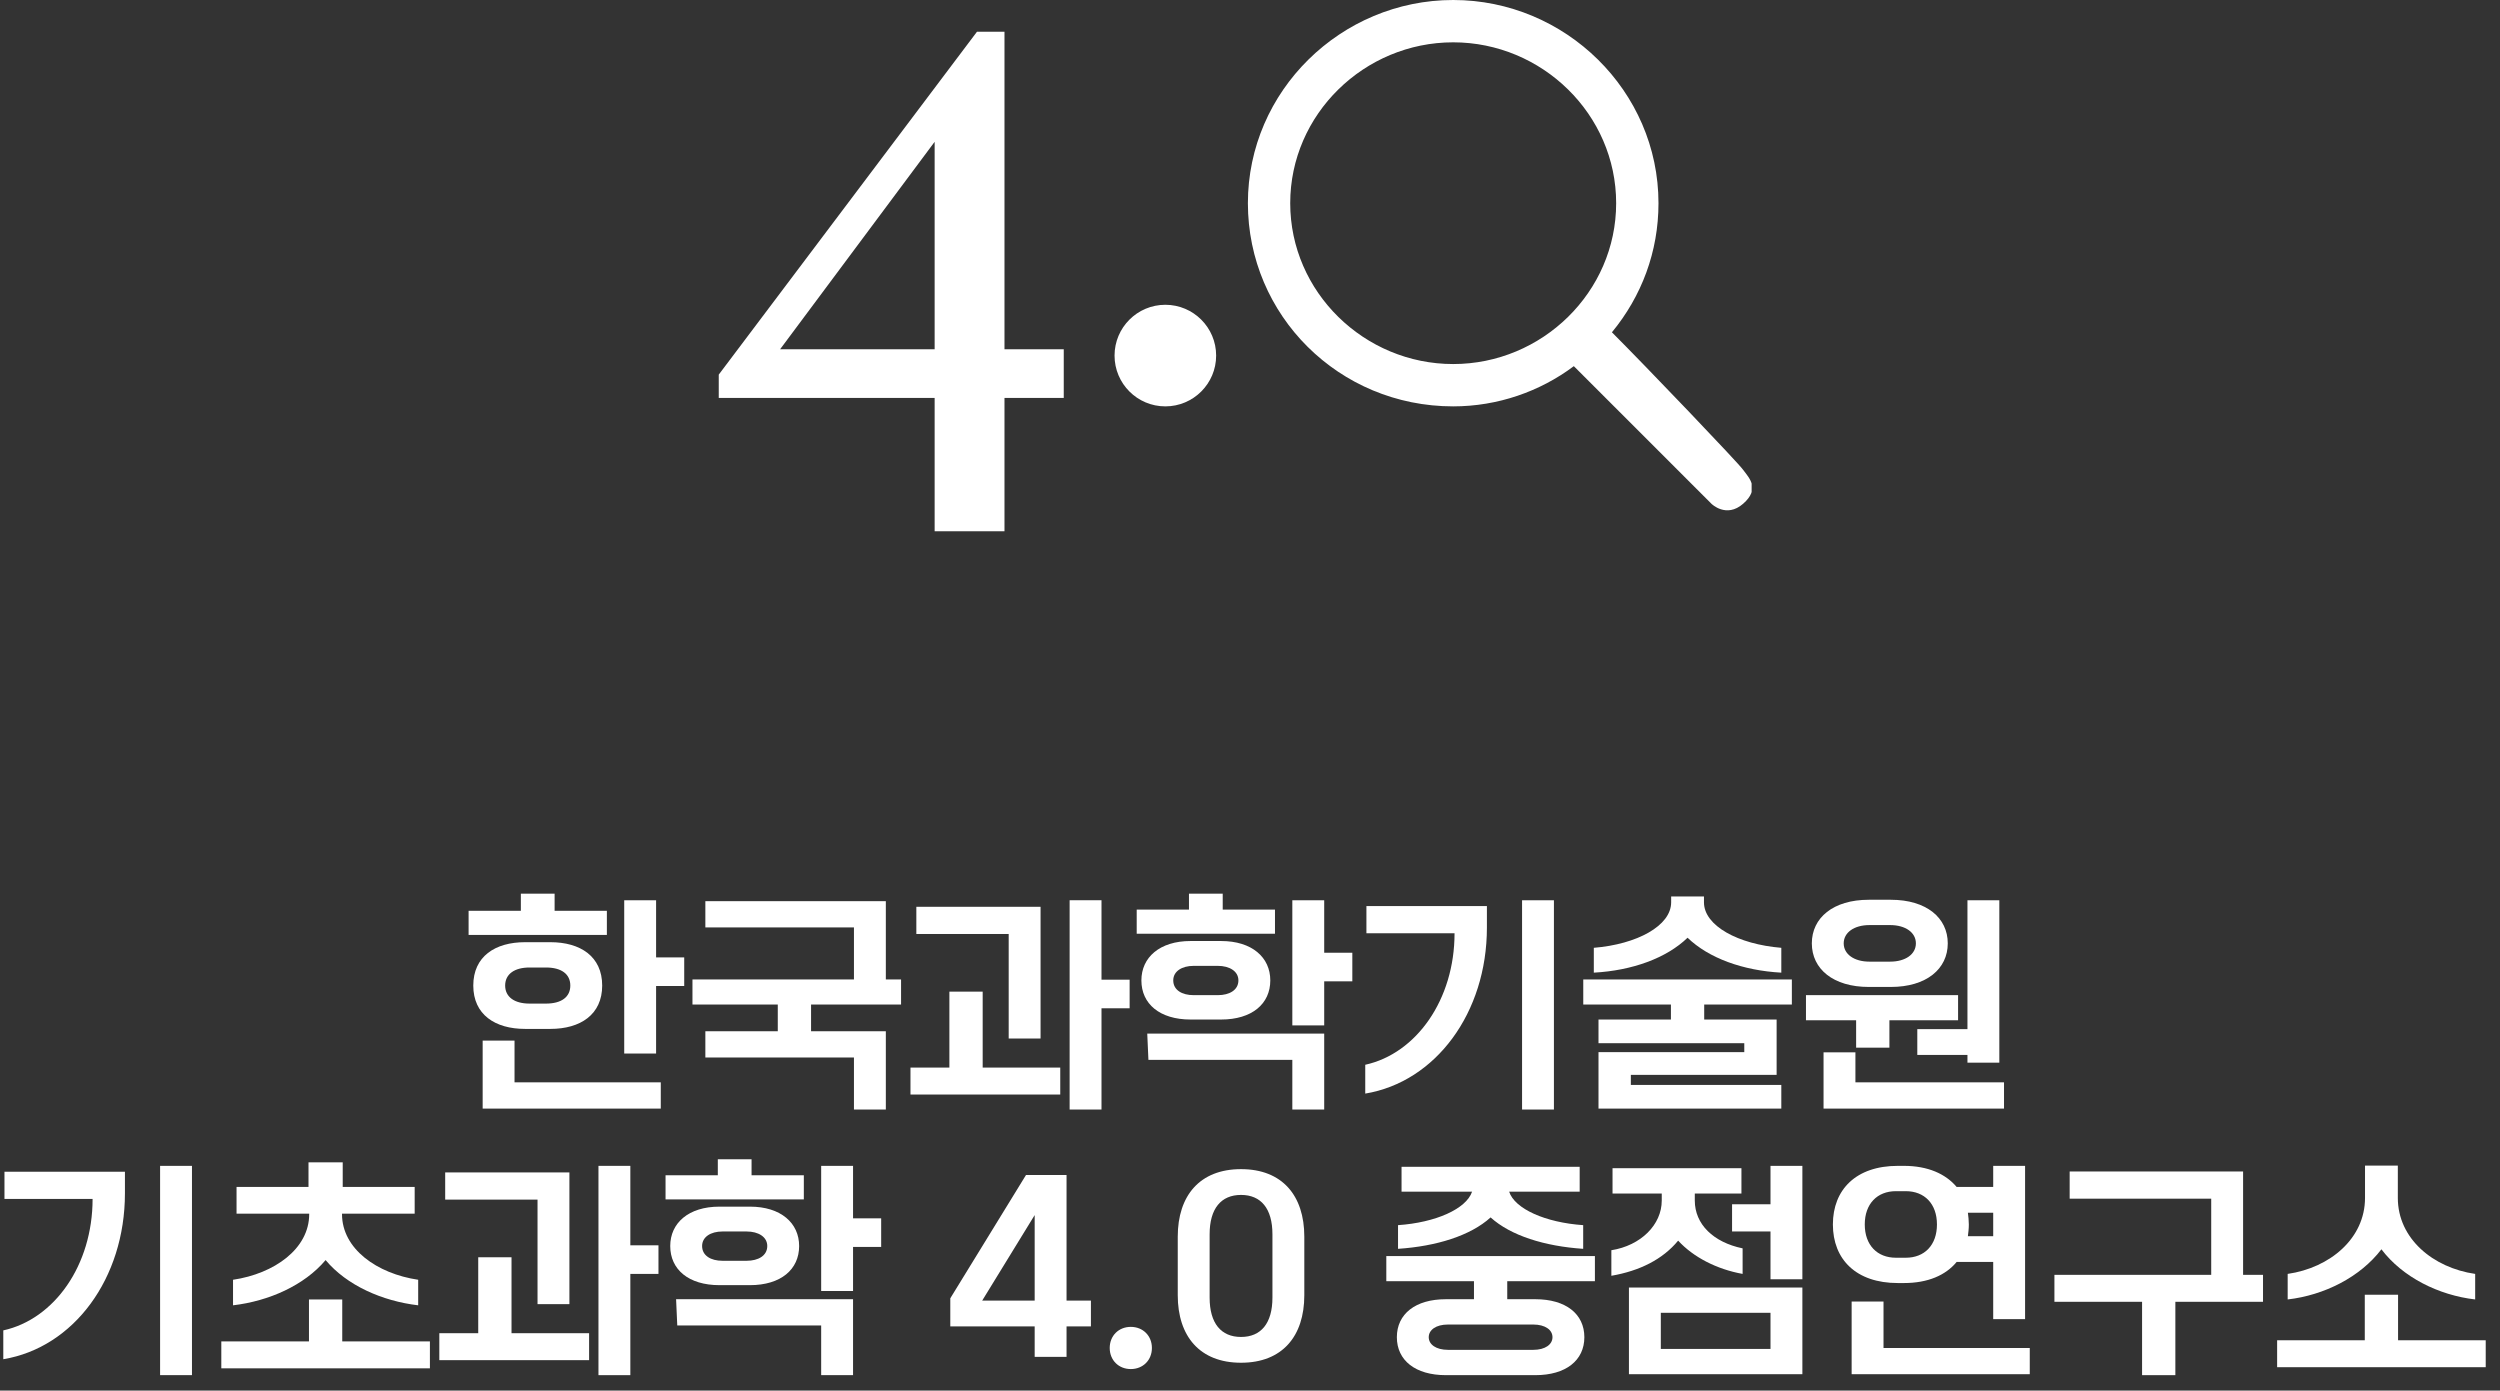
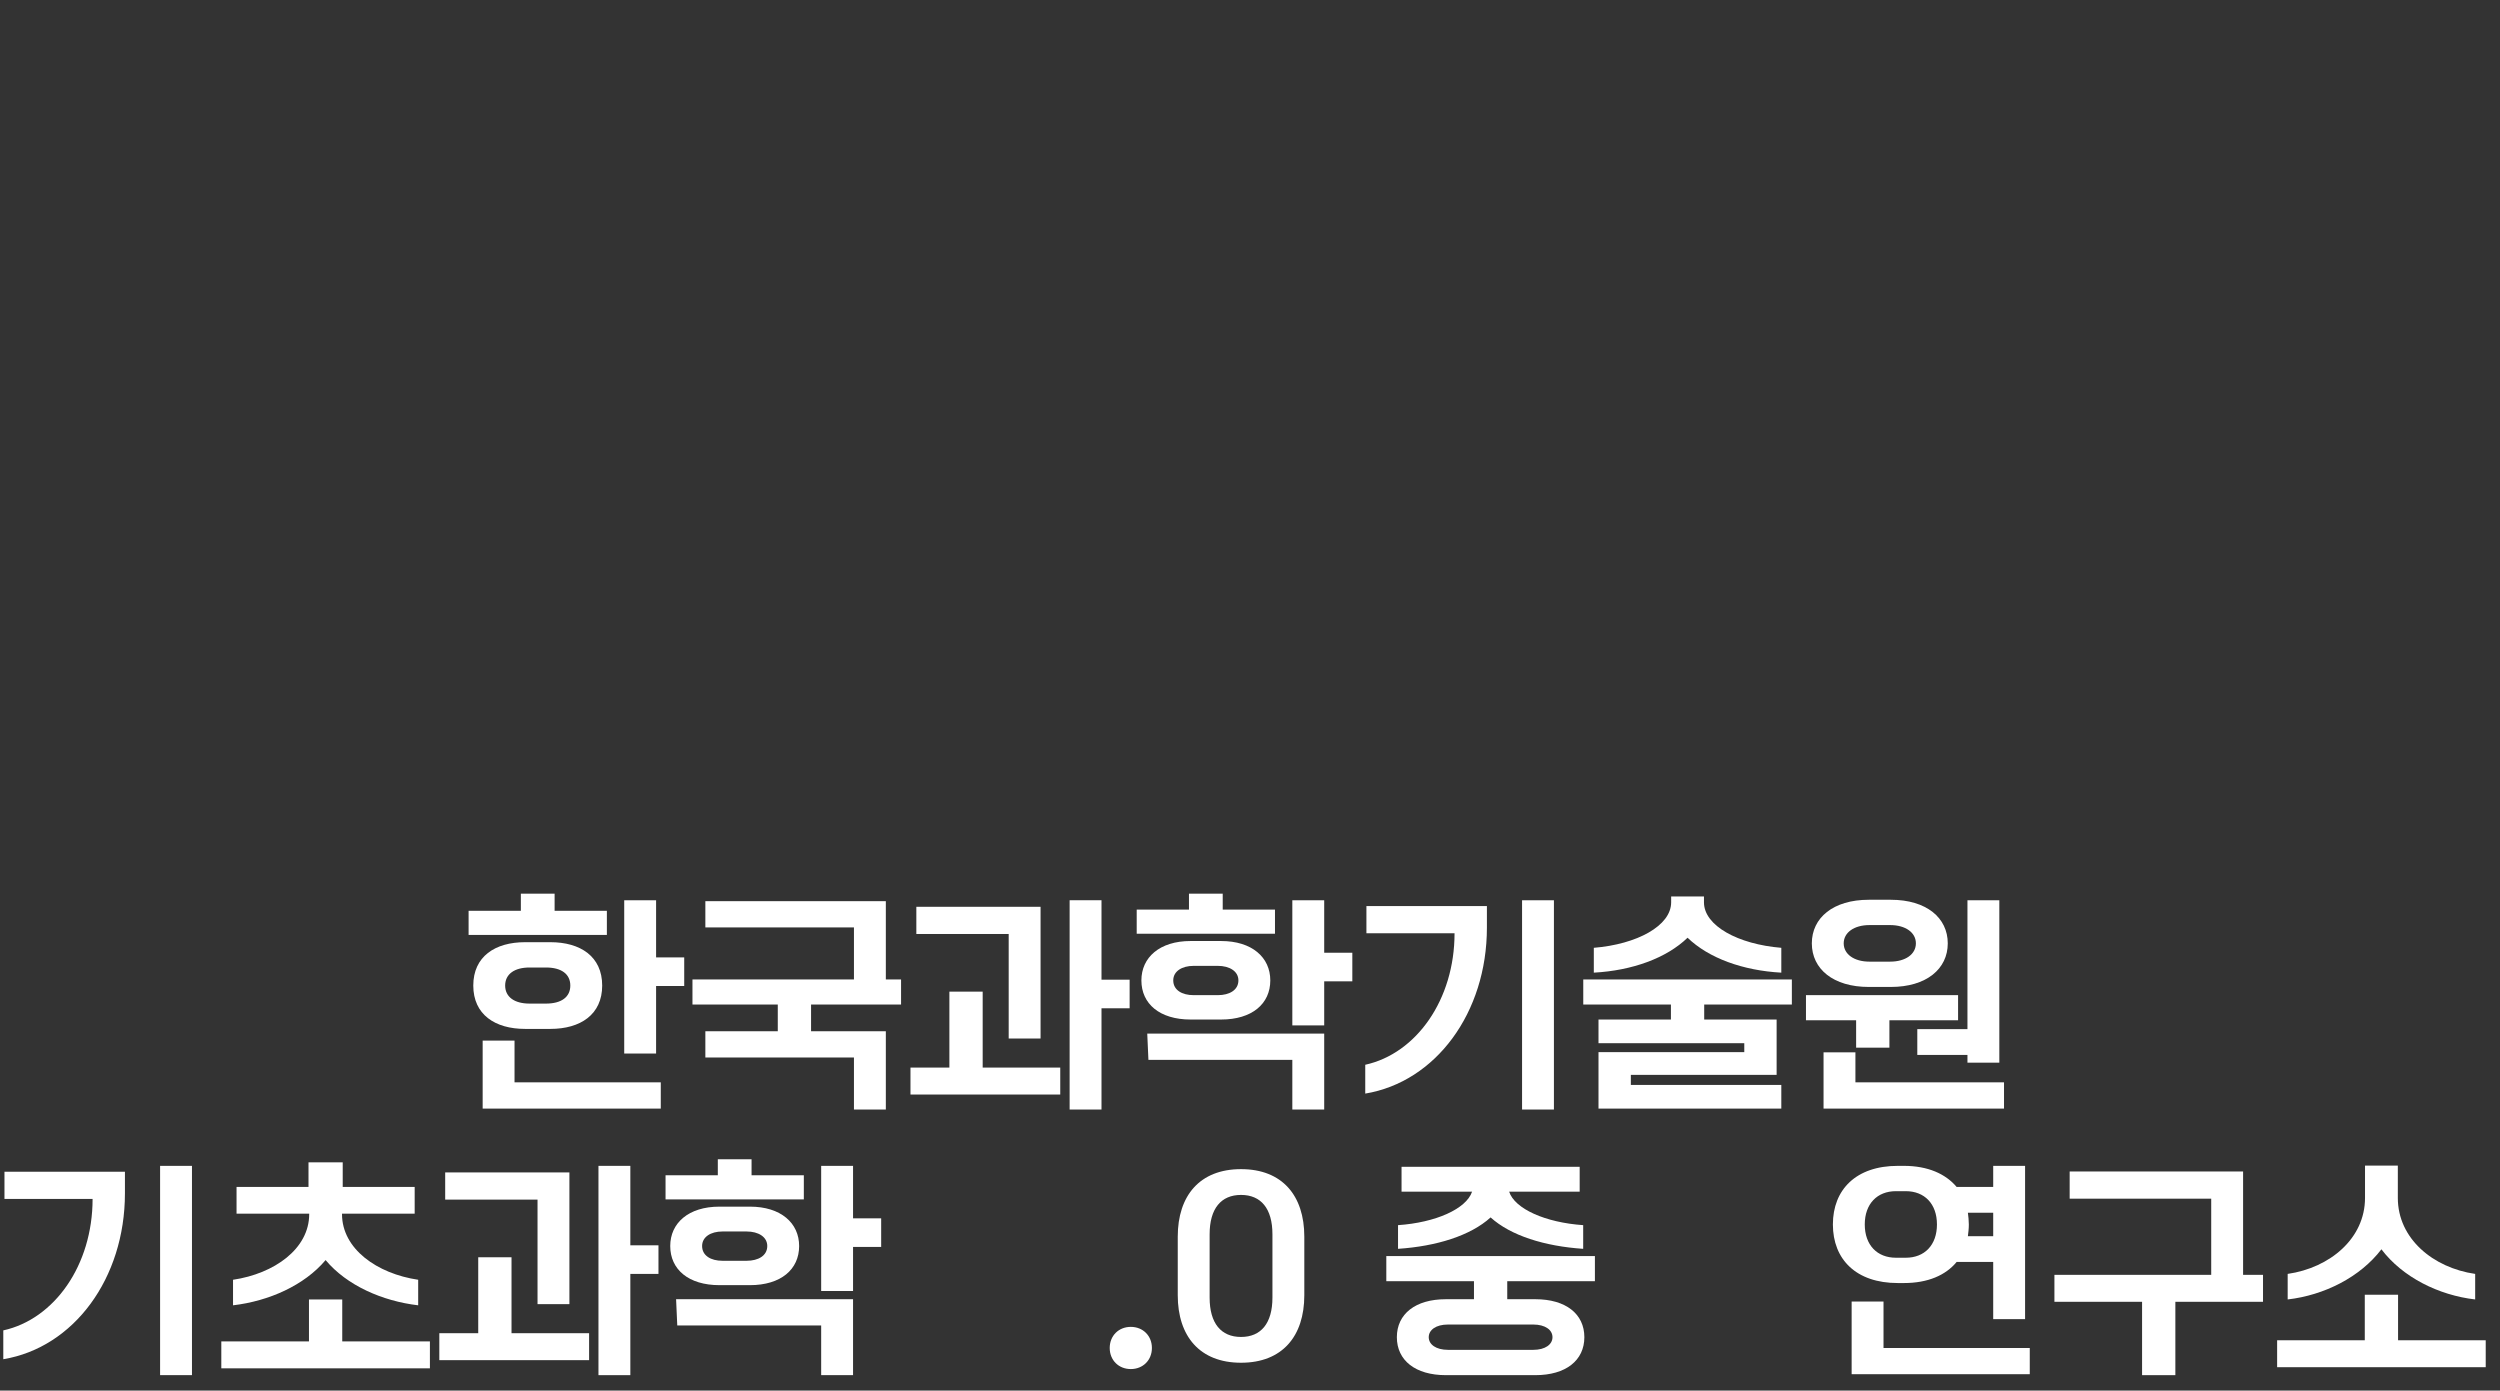
<svg xmlns="http://www.w3.org/2000/svg" width="160" height="89" viewBox="0 0 160 89" fill="none">
  <rect x="0" y="0" width="160" height="89" fill="#333333" stroke="none" />
  <path d="M35.225 65.85C37.145 65.85 38.54 64.935 38.54 63.075C38.54 61.215 37.145 60.3 35.225 60.3H33.605C31.685 60.3 30.29 61.215 30.29 63.075C30.29 64.935 31.685 65.85 33.605 65.85H35.225ZM30.89 70.95H42.29V69.27H32.93V66.6H30.89V70.95ZM39.95 67.425H41.99V63.105H43.79V61.275H41.99V57.615H39.95V67.425ZM29.99 59.835H38.84V58.29H35.495V57.195H33.335V58.29H29.99V59.835ZM33.89 64.23C32.93 64.23 32.33 63.81 32.33 63.075C32.33 62.34 32.93 61.92 33.89 61.92H34.94C35.93 61.92 36.5 62.34 36.5 63.075C36.5 63.81 35.93 64.23 34.94 64.23H33.89Z" fill="white" />
  <path d="M45.143 67.68H54.653V71.01H56.693V66H51.908V64.29H57.668V62.685H56.693V57.675H45.143V59.355H54.653V62.685H44.318V64.29H49.778V66H45.143V67.68Z" fill="white" />
  <path d="M68.456 71.01H70.496V64.53H72.296V62.7H70.496V57.615H68.456V71.01ZM64.556 66.465H66.596V58.035H58.646V59.775H64.556V66.465ZM58.271 70.05H67.856V68.325H62.891V63.465H60.761V68.325H58.271V70.05Z" fill="white" />
  <path d="M78.148 65.25C80.129 65.25 81.299 64.245 81.299 62.745C81.299 61.275 80.129 60.225 78.148 60.225H76.198C74.219 60.225 73.049 61.275 73.049 62.745C73.049 64.245 74.219 65.25 76.198 65.25H78.148ZM73.499 67.83H82.709V71.01H84.749V66.15H73.424L73.499 67.83ZM82.709 65.625H84.749V62.805H86.549V60.975H84.749V57.615H82.709V65.625ZM72.749 59.76H81.599V58.215H78.254V57.195H76.094V58.215H72.749V59.76ZM76.394 63.69C75.644 63.69 75.088 63.36 75.088 62.745C75.088 62.16 75.644 61.815 76.394 61.815H77.939C78.689 61.815 79.258 62.16 79.258 62.745C79.258 63.36 78.689 63.69 77.939 63.69H76.394Z" fill="white" />
  <path d="M97.412 71.01H99.451V57.615H97.412V71.01ZM87.376 69.99C91.891 69.24 95.162 64.815 95.162 59.37V57.99H87.451V59.73H93.091C93.091 63.975 90.647 67.425 87.376 68.145V69.99Z" fill="white" />
  <path d="M102.304 70.95H114.004V69.435H104.374V68.79H113.704V65.25H109.069V64.29H114.679V62.685H101.329V64.29H106.939V65.25H102.304V66.765H111.634V67.335H102.304V70.95ZM102.004 62.25C104.464 62.115 106.654 61.32 108.004 60.015C109.354 61.32 111.544 62.115 114.004 62.25V60.66C111.244 60.435 109.054 59.25 109.054 57.75V57.375H106.954V57.75C106.954 59.25 104.764 60.435 102.004 60.66V62.25Z" fill="white" />
  <path d="M121.012 63.165C123.292 63.165 124.657 62.01 124.657 60.375C124.657 58.74 123.292 57.585 121.012 57.585H119.602C117.322 57.585 115.957 58.74 115.957 60.375C115.957 62.01 117.322 63.165 119.602 63.165H121.012ZM122.707 67.515H125.917V68.01H127.957V57.615H125.917V65.865H122.707V67.515ZM116.707 70.95H128.257V69.27H118.747V67.35H116.707V70.95ZM115.582 65.295H118.792V67.05H120.922V65.295H125.317V63.69H115.582V65.295ZM119.647 61.545C118.657 61.545 117.997 61.065 117.997 60.375C117.997 59.685 118.657 59.205 119.647 59.205H120.967C121.957 59.205 122.617 59.685 122.617 60.375C122.617 61.065 121.957 61.545 120.967 61.545H119.647Z" fill="white" />
  <path d="M10.246 88.01H12.286V74.615H10.246V88.01ZM0.211 86.99C4.726 86.24 7.996 81.815 7.996 76.37V74.99H0.286V76.73H5.926C5.926 80.975 3.481 84.425 0.211 85.145V86.99Z" fill="white" />
  <path d="M14.914 83.54C17.209 83.27 19.474 82.265 20.839 80.645C22.189 82.265 24.469 83.27 26.764 83.54V81.905C24.124 81.515 21.889 79.925 21.889 77.705V77.675H26.539V75.965H21.934V74.39H19.744V75.965H15.139V77.675H19.789V77.705C19.789 79.925 17.554 81.515 14.914 81.905V83.54ZM14.164 87.575H27.514V85.85H21.904V83.165H19.774V85.85H14.164V87.575Z" fill="white" />
  <path d="M38.302 88.01H40.342V81.53H42.142V79.7H40.342V74.615H38.302V88.01ZM34.402 83.465H36.442V75.035H28.492V76.775H34.402V83.465ZM28.117 87.05H37.702V85.325H32.737V80.465H30.607V85.325H28.117V87.05Z" fill="white" />
  <path d="M47.995 82.25C49.975 82.25 51.145 81.245 51.145 79.745C51.145 78.275 49.975 77.225 47.995 77.225H46.045C44.065 77.225 42.895 78.275 42.895 79.745C42.895 81.245 44.065 82.25 46.045 82.25H47.995ZM43.345 84.83H52.555V88.01H54.595V83.15H43.27L43.345 84.83ZM52.555 82.625H54.595V79.805H56.395V77.975H54.595V74.615H52.555V82.625ZM42.595 76.76H51.445V75.215H48.1V74.195H45.94V75.215H42.595V76.76ZM46.24 80.69C45.49 80.69 44.935 80.36 44.935 79.745C44.935 79.16 45.49 78.815 46.24 78.815H47.785C48.535 78.815 49.105 79.16 49.105 79.745C49.105 80.36 48.535 80.69 47.785 80.69H46.24Z" fill="white" />
-   <path d="M60.819 84.89H66.219V86.84H68.259V84.89H69.819V83.24H68.259V75.2H65.664L60.819 83.09V84.89ZM62.859 83.24L66.219 77.765V83.24H62.859Z" fill="white" />
  <path d="M71.022 86.27C71.022 87.05 71.591 87.62 72.371 87.62C73.151 87.62 73.722 87.05 73.722 86.27C73.722 85.49 73.151 84.92 72.371 84.92C71.591 84.92 71.022 85.49 71.022 86.27Z" fill="white" />
  <path d="M75.376 82.895C75.376 85.52 76.786 87.215 79.426 87.215C82.066 87.215 83.476 85.52 83.476 82.895V79.145C83.476 76.52 82.066 74.825 79.426 74.825C76.786 74.825 75.376 76.52 75.376 79.145V82.895ZM81.436 83.045C81.436 84.695 80.701 85.565 79.426 85.565C78.151 85.565 77.416 84.695 77.416 83.045V78.995C77.416 77.345 78.151 76.475 79.426 76.475C80.701 76.475 81.436 77.345 81.436 78.995V83.045Z" fill="white" />
  <path d="M88.724 81.995H94.334V83.15H92.534C90.584 83.15 89.399 84.095 89.399 85.58C89.399 87.065 90.584 88.01 92.534 88.01H98.264C100.214 88.01 101.399 87.065 101.399 85.58C101.399 84.095 100.214 83.15 98.264 83.15H96.464V81.995H102.074V80.39H88.724V81.995ZM89.474 79.925C91.934 79.76 94.109 79.085 95.399 77.915C96.689 79.085 98.864 79.76 101.324 79.925V78.41C98.924 78.245 96.944 77.375 96.584 76.265H101.099V74.675H89.699V76.265H94.214C93.839 77.375 91.874 78.245 89.474 78.41V79.925ZM92.669 86.39C91.904 86.39 91.439 86.045 91.439 85.58C91.439 85.115 91.904 84.77 92.669 84.77H98.129C98.894 84.77 99.359 85.115 99.359 85.58C99.359 86.045 98.894 86.39 98.129 86.39H92.669Z" fill="white" />
-   <path d="M104.252 87.95H115.352V82.4H104.252V87.95ZM103.127 81.65C104.942 81.335 106.412 80.6 107.402 79.4C108.362 80.45 109.862 81.23 111.527 81.53V79.895C109.652 79.505 108.467 78.35 108.467 76.835V76.385H111.452V74.765H103.202V76.385H106.352V76.835C106.352 78.38 105.017 79.715 103.127 80.015V81.65ZM113.312 81.875H115.352V74.615H113.312V77.075H110.852V78.815H113.312V81.875ZM106.292 86.33V84.02H113.312V86.33H106.292Z" fill="white" />
  <path d="M121.85 82.115C123.38 82.115 124.52 81.62 125.225 80.765H127.565V84.425H129.605V74.615H127.565V75.965H125.225C124.52 75.125 123.38 74.615 121.85 74.615H121.46C118.79 74.615 117.305 76.13 117.305 78.365C117.305 80.6 118.79 82.115 121.46 82.115H121.85ZM118.505 87.95H129.905V86.27H120.545V83.3H118.505V87.95ZM121.34 80.495C120.14 80.495 119.345 79.685 119.345 78.365C119.345 77.045 120.14 76.235 121.34 76.235H121.97C123.17 76.235 123.965 77.045 123.965 78.365C123.965 79.685 123.17 80.495 121.97 80.495H121.34ZM125.945 79.115C125.975 78.875 126.005 78.635 126.005 78.365C126.005 78.11 125.975 77.855 125.945 77.615H127.565V79.115H125.945Z" fill="white" />
  <path d="M131.483 83.315H137.093V88.01H139.223V83.315H144.833V81.59H143.558V74.975H132.458V76.715H141.518V81.59H131.483V83.315Z" fill="white" />
  <path d="M146.411 83.165C148.751 82.895 151.046 81.74 152.411 79.955C153.761 81.74 156.071 82.895 158.411 83.165V81.53C155.711 81.14 153.461 79.265 153.461 76.67V74.6H151.361V76.67C151.361 79.265 149.111 81.14 146.411 81.53V83.165ZM145.736 87.5H159.086V85.775H153.476V82.865H151.346V85.775H145.736V87.5Z" fill="white" />
  <g clip-path="url(#clip0_44_12)">
    <path d="M68.08 22.351H64.287V7.315V6.502V2.032H62.526L46 23.976V25.466H49.657H59.817V34H64.287V25.466H68.08V22.351ZM49.928 22.351L59.817 9.076V22.351H49.928Z" fill="white" />
    <path d="M74.582 26.008C76.377 26.008 77.833 24.552 77.833 22.757C77.833 20.962 76.377 19.506 74.582 19.506C72.786 19.506 71.331 20.962 71.331 22.757C71.331 24.552 72.786 26.008 74.582 26.008Z" fill="white" />
    <path d="M111.562 30.072C111.291 29.665 105.331 23.434 103.163 21.267C105.06 18.964 106.143 16.119 106.143 13.004C106.143 5.825 100.183 0 93.004 0C85.825 0 79.865 5.825 79.865 13.004C79.865 20.183 85.689 26.008 93.004 26.008C95.849 26.008 98.558 25.06 100.725 23.434L109.53 32.239C109.53 32.239 110.478 33.187 111.562 32.239C112.645 31.291 111.968 30.613 111.562 30.072ZM82.574 13.004C82.574 7.315 87.315 2.709 93.004 2.709C98.693 2.709 103.434 7.315 103.434 13.004C103.434 18.693 98.693 23.299 93.004 23.299C87.315 23.299 82.574 18.693 82.574 13.004Z" fill="white" />
  </g>
  <defs>
    <clipPath id="clip0_44_12">
-       <rect width="66.104" height="34" fill="white" transform="translate(46)" />
-     </clipPath>
+       </clipPath>
  </defs>
</svg>